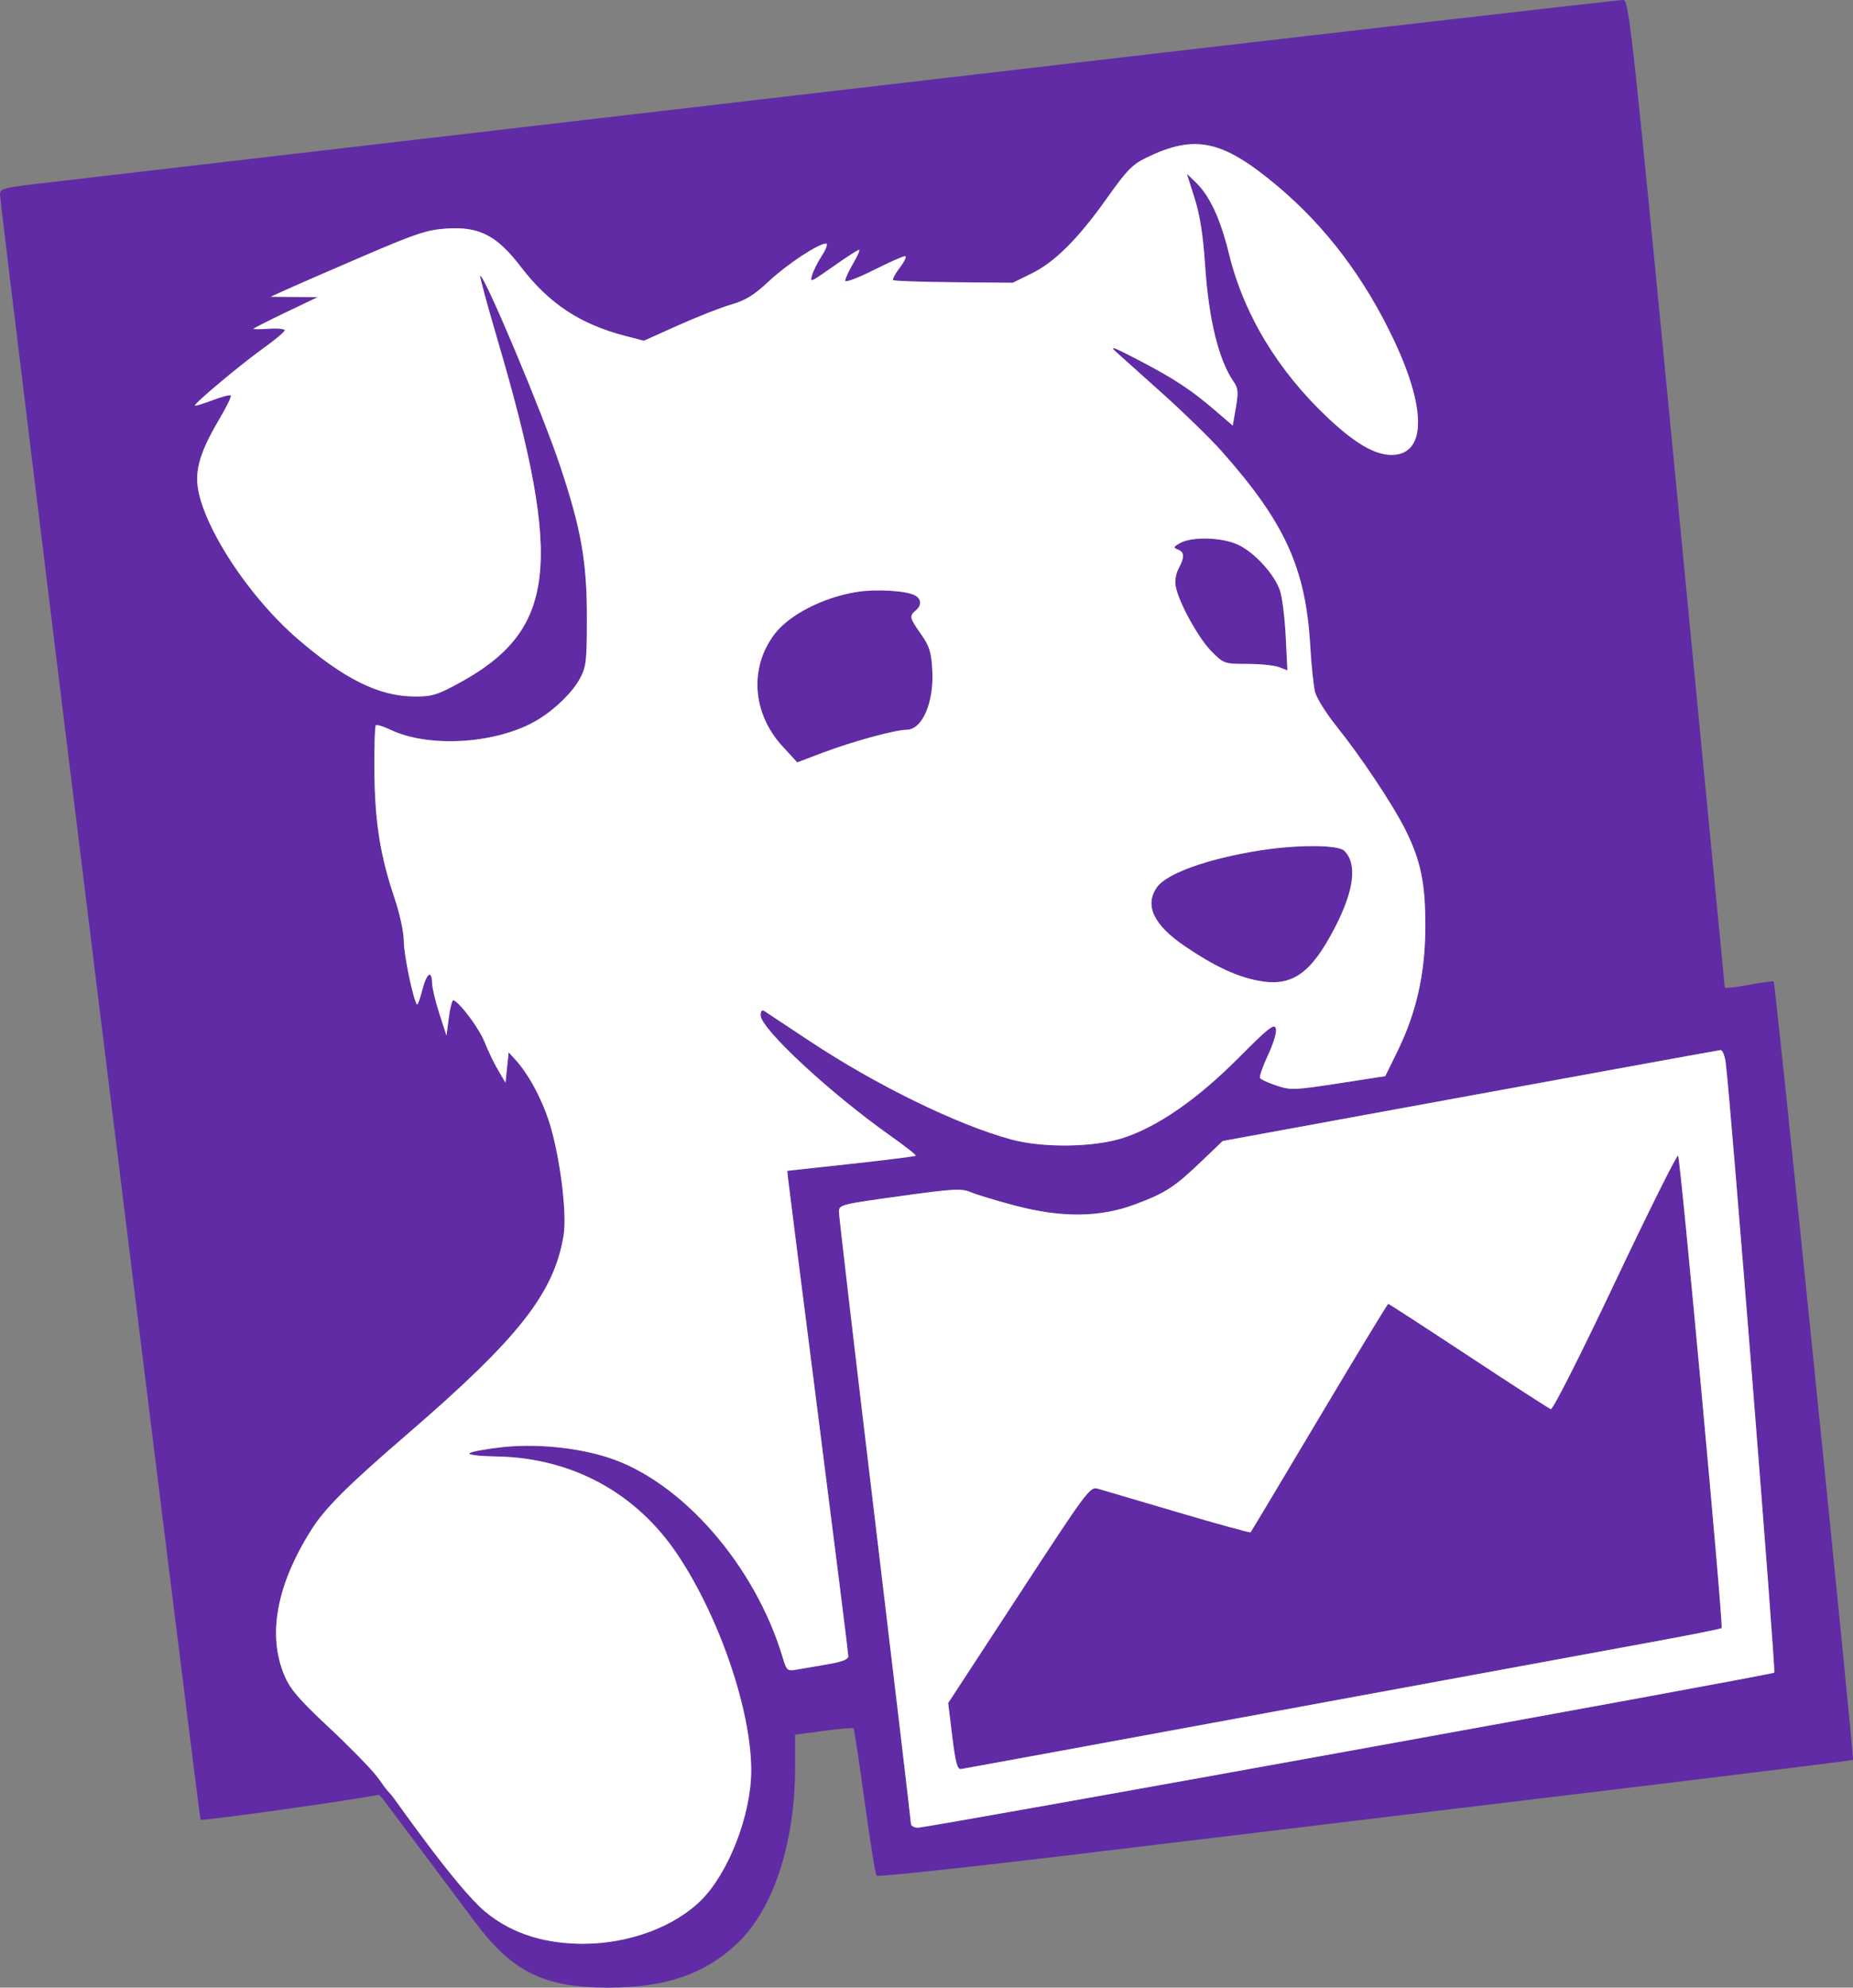
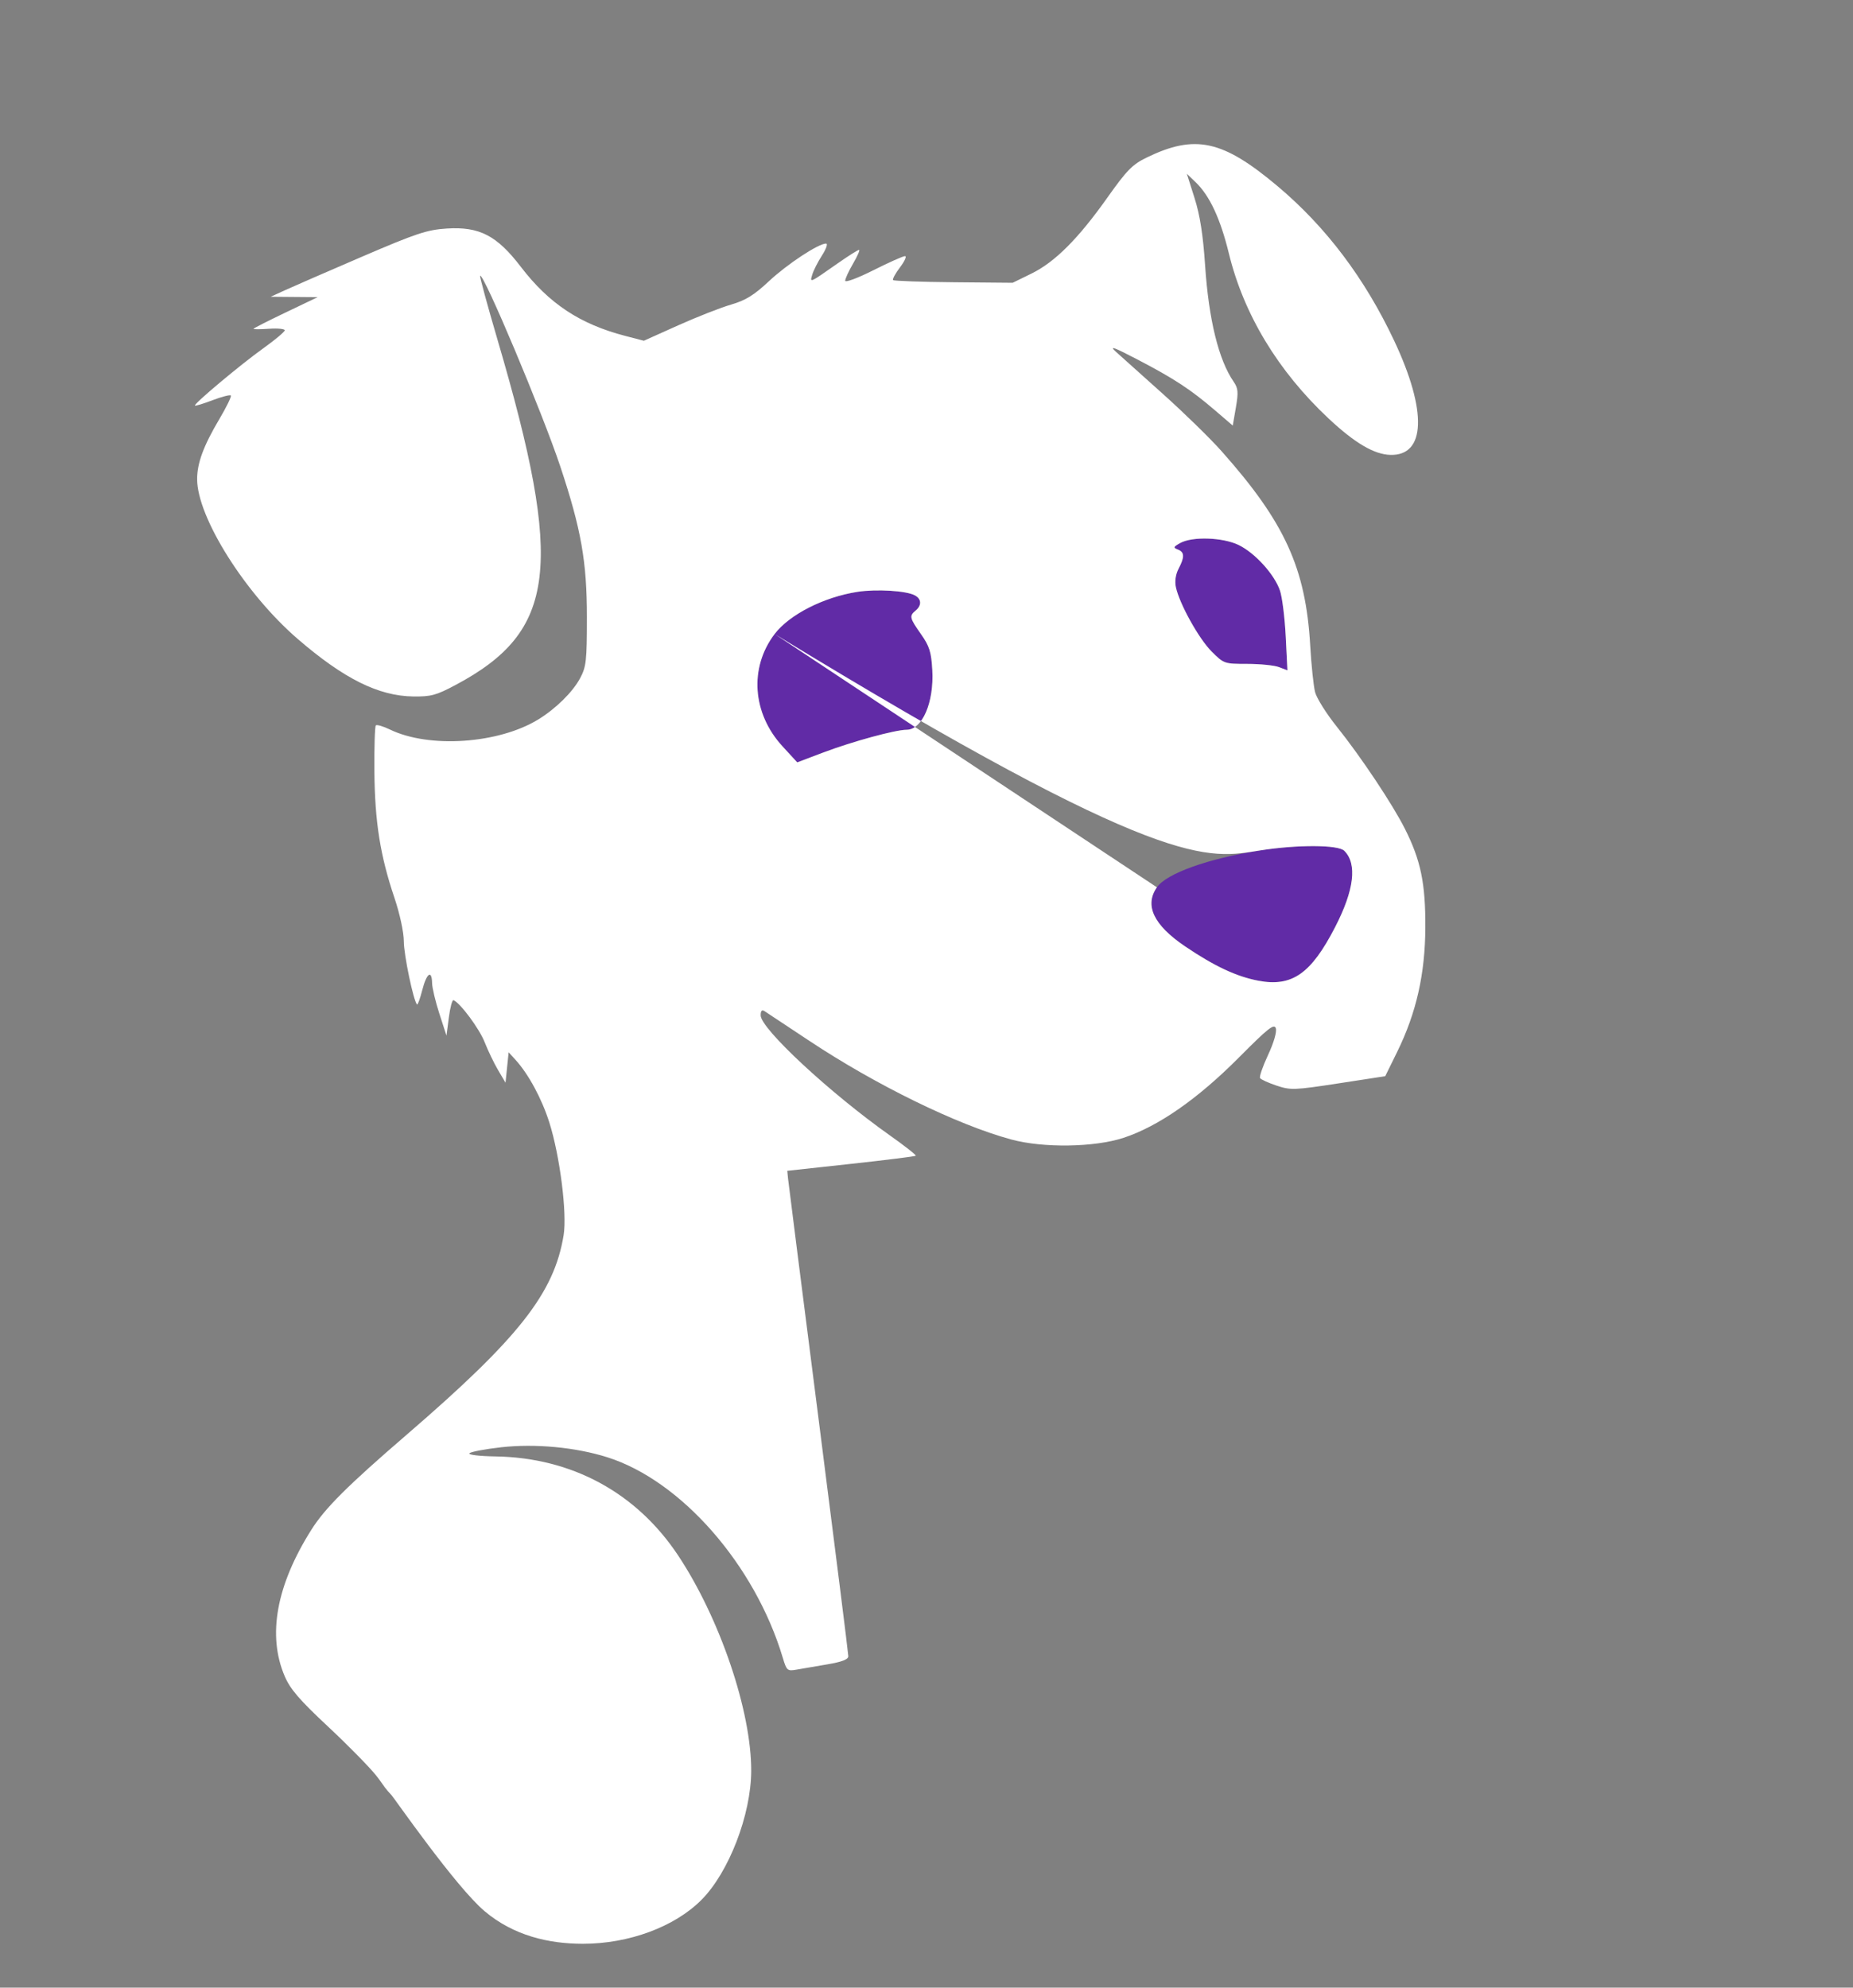
<svg xmlns="http://www.w3.org/2000/svg" width="303" height="325" viewBox="0 0 303 325" fill="none">
  <rect x="0" y="0" width="303" height="325" fill="#808080" stroke="none" />
-   <path fill-rule="evenodd" clip-rule="evenodd" d="M140.252 14.412C71.973 22.38 12.481 29.314 8.046 29.821C0.47 30.687 -0.016 30.808 0 31.823C0.031 33.727 32.564 297.298 32.798 297.532C33.062 297.797 56.083 294.562 61.519 293.549C62.112 293.439 62 293.5 62 293.5L62.5 294L77.55 314.1C83.671 322.403 88.937 325.014 99.533 325C108.869 324.988 115.262 322.785 120.576 317.749C126.481 312.154 130.013 301.346 130.013 288.872V283.646L134.688 283.022C137.258 282.68 139.455 282.492 139.568 282.605C139.681 282.719 140.495 288.094 141.377 294.549C142.259 301.004 143.14 306.472 143.333 306.699C143.527 306.925 159.096 305.248 177.932 302.971C196.767 300.694 232.565 296.38 257.483 293.385C282.401 290.391 302.883 287.858 302.997 287.758C303.235 287.548 290.327 160.784 290.037 160.494C289.932 160.389 288.094 160.635 285.952 161.041C283.809 161.446 282.047 161.632 282.035 161.454C282.024 161.277 278.507 124.894 274.219 80.604C266.758 3.517 266.381 0.073 265.409 0C264.851 -0.041 208.53 6.444 140.252 14.412ZM53.626 282.3C56.878 285.337 60.445 288.968 61.551 290.368C62.29 291.303 62.697 291.959 62.97 292.313C63.243 292.667 63.632 293.132 64 293.5C64.368 293.868 74.5 308.5 79.242 312.5C83.984 316.5 89.713 317.827 95.323 317.827C102.837 317.827 110.291 315.068 114.693 310.657C119.174 306.168 122.815 296.733 122.837 289.555C122.867 279.797 117.726 264.64 110.892 254.34C104.078 244.071 93.502 238.334 81.027 238.141C78.359 238.1 76.513 237.875 76.763 237.622C77.006 237.376 79.344 236.936 81.959 236.643C87.522 236.021 94.126 236.642 99.297 238.274C111.386 242.088 123.46 255.882 128 271.063C128.626 273.16 128.75 273.267 130.234 273.006C131.098 272.853 133.36 272.466 135.26 272.144C137.676 271.735 138.716 271.335 138.716 270.813C138.716 270.403 136.526 252.943 133.851 232.013C131.175 211.083 128.929 193.392 128.859 192.699L128.733 191.44L139.143 190.305C144.869 189.68 149.64 189.082 149.746 188.976C149.853 188.869 147.933 187.362 145.48 185.627C135.716 178.72 124.382 168.189 124.382 166.023C124.382 165.268 124.581 165.056 125.022 165.34C125.374 165.567 128.657 167.741 132.317 170.172C143.247 177.429 156.515 183.915 165.336 186.311C170.573 187.735 178.941 187.614 183.72 186.045C189.386 184.186 195.849 179.689 202.564 172.933C207.359 168.109 208.36 167.316 208.619 168.135C208.804 168.718 208.292 170.484 207.357 172.486C206.491 174.339 205.9 176.044 206.043 176.276C206.186 176.508 207.402 177.063 208.746 177.51C211.043 178.275 211.647 178.253 218.851 177.146L226.512 175.968L228.467 171.987C231.599 165.611 233.036 159.258 233.069 151.642C233.1 144.43 232.324 140.677 229.734 135.527C227.711 131.503 222.513 123.709 218.59 118.816C216.894 116.7 215.297 114.161 215.042 113.174C214.787 112.186 214.429 108.767 214.245 105.574C213.514 92.904 210.092 85.401 199.73 73.752C197.883 71.676 193.593 67.489 190.197 64.446C186.8 61.404 183.33 58.292 182.486 57.531C181.295 56.457 182.095 56.745 186.058 58.814C192.017 61.925 194.713 63.695 198.688 67.106L201.579 69.587L202.088 66.633C202.52 64.12 202.463 63.487 201.712 62.396C199.267 58.844 197.651 52.255 197.058 43.416C196.72 38.383 196.22 35.191 195.328 32.376L194.073 28.417L195.513 29.799C197.807 32.002 199.553 35.745 200.946 41.45C203.379 51.412 208.974 60.673 217.242 68.422C221.534 72.445 224.701 74.31 227.36 74.379C233.142 74.532 233.386 67.212 227.981 55.727C223.177 45.518 216.826 37.098 208.907 30.441C199.915 22.882 195.429 21.906 187.471 25.776C185.17 26.894 184.24 27.845 181.083 32.302C176.315 39.036 172.503 42.85 168.664 44.733L165.592 46.238L155.947 46.15C150.643 46.101 146.185 45.943 146.041 45.799C145.897 45.654 146.406 44.714 147.172 43.708C147.938 42.702 148.302 41.879 147.981 41.879C147.66 41.879 145.33 42.92 142.801 44.192C140.258 45.472 138.204 46.236 138.204 45.904C138.204 45.573 138.79 44.302 139.505 43.078C140.221 41.854 140.657 40.853 140.473 40.853C140.289 40.853 138.724 41.843 136.995 43.053C132.293 46.344 132.409 46.293 132.824 44.892C133.022 44.222 133.741 42.809 134.421 41.75C135.104 40.69 135.397 39.827 135.074 39.827C133.822 39.827 128.728 43.184 125.734 45.982C123.281 48.276 121.92 49.115 119.536 49.806C117.856 50.293 113.962 51.822 110.882 53.203L105.282 55.715L102.249 54.927C94.845 53.005 89.769 49.647 85.168 43.629C81.255 38.509 78.38 37.024 73.048 37.368C69.813 37.576 68.067 38.157 59.111 42.008C53.48 44.43 47.836 46.887 46.569 47.468L44.265 48.524L48.105 48.557L51.944 48.589L46.697 51.098C43.811 52.477 41.45 53.679 41.449 53.769C41.449 53.859 42.601 53.852 44.009 53.754C45.417 53.657 46.565 53.772 46.559 54.011C46.554 54.25 44.999 55.556 43.104 56.913C39.307 59.631 31.63 66.063 31.881 66.315C31.969 66.403 33.264 66.008 34.76 65.438C36.257 64.869 37.598 64.521 37.742 64.664C37.886 64.808 37.04 66.549 35.864 68.533C33.281 72.889 32.235 75.717 32.235 78.341C32.235 84.576 40.106 97.081 48.692 104.484C56.221 110.976 61.888 113.799 67.558 113.88C70.476 113.922 71.334 113.688 74.528 111.984C90.987 103.206 92.264 92.674 81.364 55.588C79.697 49.915 78.412 45.194 78.51 45.097C79.048 44.557 88.689 67.48 91.609 76.244C95.027 86.499 95.967 91.811 95.969 100.864C95.97 108.051 95.863 109.015 94.855 110.901C93.653 113.151 90.902 115.865 88.035 117.627C81.544 121.617 70.189 122.396 63.771 119.289C62.659 118.751 61.616 118.446 61.454 118.611C61.291 118.776 61.187 122.18 61.221 126.173C61.291 134.354 62.171 139.906 64.483 146.76C65.379 149.415 66.026 152.407 66.031 153.919C66.039 156.157 67.609 163.662 68.192 164.246C68.303 164.357 68.687 163.297 69.047 161.891C69.758 159.109 70.614 158.5 70.655 160.747C70.669 161.522 71.205 163.773 71.845 165.748L73.008 169.338L73.395 166.359C73.608 164.721 73.951 163.452 74.157 163.538C75.272 164.007 78.376 168.19 79.242 170.391C79.792 171.789 80.786 173.854 81.451 174.982L82.66 177.032L82.916 174.548L83.172 172.064L84.27 173.265C86.422 175.619 88.601 179.655 89.838 183.577C91.561 189.039 92.744 198.39 92.164 201.956C90.623 211.428 84.851 218.77 66.534 234.558C56.801 242.947 53.144 246.594 50.91 250.137C45.179 259.224 43.692 267.415 46.56 274.094C47.464 276.201 48.984 277.967 53.626 282.3ZM199.93 186.563L240.353 179.157C262.586 175.084 281.032 171.728 281.346 171.698C281.66 171.67 282.042 172.627 282.195 173.826C282.966 179.867 290.397 273.224 290.127 273.494C289.761 273.861 151.812 298.836 150.106 298.844C149.473 298.846 148.954 298.548 148.954 298.18C148.954 297.811 146.305 275.413 143.067 248.405C139.829 221.397 137.18 198.774 137.18 198.131C137.18 197.003 137.52 196.916 147.102 195.589C156.027 194.353 157.2 194.289 158.78 194.951C159.746 195.356 162.941 196.323 165.88 197.102C173.621 199.153 179.86 199.089 185.683 196.9C190.623 195.043 192.076 194.093 196.583 189.771L199.93 186.563Z" fill="#612BA6" />
-   <path d="M264.114 209.596C258.375 221.711 253.913 230.528 253.581 230.409C253.265 230.294 247.203 226.374 240.109 221.697C233.016 217.019 227.117 213.192 227.001 213.192C226.886 213.192 221.811 221.559 215.724 231.785C209.637 242.012 204.581 250.458 204.488 250.554C204.395 250.651 199.06 249.179 192.634 247.284C186.208 245.388 180.331 243.656 179.574 243.434C178.229 243.04 177.936 243.431 166.621 260.749L155.043 278.466L155.71 283.913C156.237 288.21 156.54 289.339 157.145 289.258C157.568 289.202 180.604 284.973 208.338 279.86C236.072 274.747 263.831 269.637 270.025 268.504C276.22 267.371 281.393 266.34 281.52 266.214C281.846 265.892 274.795 189.429 274.397 188.959C274.219 188.748 269.591 198.035 264.114 209.596Z" fill="#612BA6" />
  <path fill-rule="evenodd" clip-rule="evenodd" d="M192.596 89.854C191.81 89.548 191.856 89.419 192.98 88.791C194.959 87.687 199.949 87.853 202.54 89.11C205.232 90.416 208.426 93.946 209.31 96.593C209.67 97.672 210.089 101.043 210.242 104.082L210.518 109.609L209.139 109.083C208.38 108.794 206.047 108.558 203.953 108.558C200.2 108.558 200.119 108.529 198.112 106.519C196.012 104.415 192.842 98.699 192.273 95.991C192.071 95.031 192.24 93.9 192.721 92.984C193.726 91.069 193.694 90.281 192.596 89.854ZM126.667 103.664C129.09 100.481 134.704 97.626 140.22 96.771C143.33 96.29 148.177 96.586 149.594 97.343C150.693 97.931 150.747 98.986 149.722 99.838C148.659 100.722 148.729 101.025 150.602 103.69C151.988 105.658 152.283 106.595 152.449 109.556C152.748 114.854 150.817 119.329 148.231 119.329C146.41 119.329 139.393 121.243 134.666 123.029L130.361 124.656L127.94 122.019C123.005 116.642 122.486 109.156 126.667 103.664ZM189.175 145.082C190.762 142.812 197.524 140.394 206.034 139.053C212.17 138.087 218.824 138.115 219.819 139.112C221.96 141.257 221.444 145.53 218.31 151.611C214.379 159.235 211.266 161.405 205.76 160.358C202.191 159.68 198.592 157.995 193.815 154.765C188.641 151.267 187.1 148.05 189.175 145.082Z" fill="#612BA6" />
-   <path fill-rule="evenodd" clip-rule="evenodd" d="M240.353 179.157L199.93 186.563L196.583 189.771C192.076 194.093 190.623 195.043 185.683 196.9C179.86 199.089 173.621 199.153 165.88 197.102C162.941 196.323 159.746 195.356 158.78 194.951C157.2 194.289 156.027 194.353 147.102 195.589C137.52 196.916 137.18 197.003 137.18 198.131C137.18 198.774 139.829 221.397 143.067 248.405C146.305 275.413 148.954 297.811 148.954 298.18C148.954 298.548 149.473 298.846 150.106 298.844C151.812 298.836 289.761 273.861 290.127 273.494C290.397 273.224 282.966 179.867 282.195 173.826C282.042 172.627 281.66 171.67 281.346 171.698C281.032 171.728 262.586 175.084 240.353 179.157ZM253.581 230.409C253.913 230.528 258.375 221.711 264.114 209.596C269.591 198.035 274.219 188.748 274.397 188.959C274.795 189.429 281.846 265.892 281.52 266.214C281.393 266.34 276.22 267.371 270.025 268.504C263.831 269.637 236.072 274.747 208.338 279.86C180.604 284.973 157.568 289.202 157.145 289.258C156.54 289.339 156.237 288.21 155.71 283.913L155.043 278.466L166.621 260.749C177.936 243.431 178.229 243.04 179.574 243.434C180.331 243.656 186.208 245.388 192.634 247.284C199.06 249.179 204.395 250.651 204.488 250.554C204.581 250.458 209.637 242.012 215.724 231.785C221.811 221.559 226.886 213.192 227.001 213.192C227.117 213.192 233.016 217.019 240.109 221.697C247.203 226.374 253.265 230.294 253.581 230.409Z" fill="white" />
-   <path fill-rule="evenodd" clip-rule="evenodd" d="M61.551 290.368C60.445 288.968 56.878 285.337 53.626 282.3C48.984 277.967 47.464 276.201 46.56 274.094C43.692 267.415 45.179 259.224 50.91 250.137C53.144 246.594 56.801 242.947 66.534 234.558C84.851 218.77 90.623 211.428 92.164 201.956C92.744 198.39 91.561 189.039 89.838 183.577C88.601 179.655 86.422 175.619 84.27 173.265L83.172 172.064L82.916 174.548L82.66 177.032L81.451 174.982C80.786 173.854 79.792 171.789 79.242 170.391C78.376 168.19 75.272 164.007 74.157 163.538C73.951 163.452 73.608 164.721 73.395 166.359L73.008 169.338L71.845 165.748C71.205 163.773 70.669 161.522 70.655 160.747C70.614 158.5 69.758 159.109 69.047 161.891C68.687 163.297 68.303 164.357 68.192 164.246C67.609 163.662 66.039 156.157 66.031 153.919C66.026 152.407 65.379 149.415 64.483 146.76C62.171 139.906 61.291 134.354 61.221 126.173C61.187 122.18 61.291 118.776 61.454 118.611C61.616 118.446 62.659 118.751 63.771 119.289C70.189 122.396 81.544 121.617 88.035 117.627C90.902 115.865 93.653 113.151 94.855 110.901C95.863 109.015 95.97 108.051 95.969 100.864C95.967 91.811 95.027 86.499 91.609 76.244C88.689 67.48 79.048 44.557 78.51 45.097C78.412 45.194 79.697 49.915 81.364 55.588C92.264 92.674 90.987 103.206 74.528 111.984C71.334 113.688 70.476 113.922 67.558 113.88C61.888 113.799 56.221 110.976 48.692 104.484C40.106 97.081 32.235 84.576 32.235 78.341C32.235 75.717 33.281 72.889 35.864 68.533C37.04 66.549 37.886 64.808 37.742 64.664C37.598 64.521 36.257 64.869 34.76 65.438C33.264 66.008 31.969 66.403 31.881 66.315C31.63 66.063 39.307 59.631 43.104 56.913C44.999 55.556 46.554 54.25 46.559 54.011C46.565 53.772 45.417 53.657 44.009 53.754C42.601 53.852 41.449 53.859 41.449 53.769C41.45 53.679 43.811 52.477 46.697 51.098L51.944 48.589L48.105 48.557L44.265 48.524L46.569 47.468C47.836 46.887 53.48 44.43 59.111 42.008C68.067 38.157 69.813 37.576 73.048 37.368C78.38 37.024 81.255 38.509 85.168 43.629C89.769 49.647 94.845 53.005 102.249 54.927L105.282 55.715L110.882 53.203C113.962 51.822 117.856 50.293 119.536 49.806C121.92 49.115 123.281 48.276 125.734 45.982C128.728 43.184 133.822 39.827 135.074 39.827C135.397 39.827 135.104 40.69 134.421 41.75C133.741 42.809 133.022 44.222 132.824 44.892C132.409 46.293 132.293 46.344 136.995 43.053C138.724 41.843 140.289 40.853 140.473 40.853C140.657 40.853 140.221 41.854 139.505 43.078C138.79 44.302 138.204 45.573 138.204 45.904C138.204 46.236 140.258 45.472 142.801 44.192C145.33 42.92 147.66 41.879 147.981 41.879C148.302 41.879 147.938 42.702 147.172 43.708C146.406 44.714 145.897 45.654 146.041 45.799C146.185 45.943 150.643 46.101 155.947 46.15L165.592 46.238L168.664 44.733C172.503 42.85 176.315 39.036 181.083 32.302C184.24 27.845 185.17 26.894 187.471 25.776C195.429 21.906 199.915 22.882 208.907 30.441C216.826 37.098 223.177 45.518 227.981 55.727C233.386 67.212 233.142 74.532 227.36 74.379C224.701 74.31 221.534 72.445 217.242 68.422C208.974 60.673 203.379 51.412 200.946 41.45C199.553 35.745 197.807 32.002 195.513 29.799L194.073 28.417L195.328 32.376C196.22 35.191 196.72 38.383 197.058 43.416C197.651 52.255 199.267 58.844 201.712 62.396C202.463 63.487 202.52 64.12 202.088 66.633L201.579 69.587L198.688 67.106C194.713 63.695 192.017 61.925 186.058 58.814C182.095 56.745 181.295 56.457 182.486 57.531C183.33 58.292 186.8 61.404 190.197 64.446C193.593 67.489 197.883 71.676 199.73 73.752C210.092 85.401 213.514 92.904 214.245 105.574C214.429 108.767 214.787 112.186 215.042 113.174C215.297 114.161 216.894 116.7 218.59 118.816C222.513 123.709 227.711 131.503 229.734 135.527C232.324 140.677 233.1 144.43 233.069 151.642C233.036 159.258 231.599 165.611 228.467 171.987L226.512 175.968L218.851 177.146C211.647 178.253 211.043 178.275 208.746 177.51C207.402 177.063 206.186 176.508 206.043 176.276C205.9 176.044 206.491 174.339 207.357 172.486C208.292 170.484 208.804 168.718 208.619 168.135C208.36 167.316 207.359 168.109 202.564 172.933C195.849 179.689 189.386 184.186 183.72 186.045C178.941 187.614 170.573 187.735 165.336 186.311C156.515 183.915 143.247 177.429 132.317 170.172C128.657 167.741 125.374 165.567 125.022 165.34C124.581 165.056 124.382 165.268 124.382 166.023C124.382 168.189 135.716 178.72 145.48 185.627C147.933 187.362 149.853 188.869 149.746 188.976C149.64 189.082 144.869 189.68 139.143 190.305L128.733 191.44L128.859 192.699C128.929 193.392 131.175 211.083 133.851 232.013C136.526 252.943 138.716 270.403 138.716 270.813C138.716 271.335 137.676 271.735 135.26 272.144C133.36 272.466 131.098 272.853 130.234 273.006C128.75 273.267 128.626 273.16 128 271.063C123.46 255.882 111.386 242.088 99.297 238.274C94.126 236.642 87.522 236.021 81.959 236.643C79.344 236.936 77.006 237.376 76.763 237.622C76.513 237.875 78.359 238.1 81.027 238.141C93.502 238.334 104.078 244.071 110.892 254.34C117.726 264.64 122.867 279.797 122.837 289.555C122.815 296.733 119.174 306.168 114.693 310.657C110.291 315.068 102.837 317.827 95.323 317.827C89.713 317.827 83.984 316.5 79.242 312.5C74.5 308.5 64.368 293.868 64 293.5C63.632 293.132 63.243 292.667 62.97 292.313C62.697 291.959 62.29 291.303 61.551 290.368ZM192.596 89.854C191.81 89.548 191.856 89.419 192.98 88.791C194.959 87.687 199.949 87.853 202.54 89.11C205.232 90.416 208.426 93.946 209.31 96.593C209.67 97.672 210.089 101.043 210.242 104.082L210.518 109.609L209.139 109.083C208.38 108.794 206.047 108.558 203.953 108.558C200.2 108.558 200.119 108.529 198.112 106.519C196.012 104.415 192.842 98.699 192.273 95.991C192.071 95.031 192.24 93.9 192.721 92.984C193.726 91.069 193.694 90.281 192.596 89.854ZM126.667 103.664C129.09 100.481 134.704 97.626 140.22 96.771C143.33 96.29 148.177 96.586 149.594 97.343C150.693 97.931 150.747 98.986 149.722 99.838C148.659 100.722 148.729 101.025 150.602 103.69C151.988 105.658 152.283 106.595 152.449 109.556C152.748 114.854 150.817 119.329 148.231 119.329C146.41 119.329 139.393 121.243 134.666 123.029L130.361 124.656L127.94 122.019C123.005 116.642 122.486 109.156 126.667 103.664ZM189.175 145.082C190.762 142.812 197.524 140.394 206.034 139.053C212.17 138.087 218.824 138.115 219.819 139.112C221.96 141.257 221.444 145.53 218.31 151.611C214.379 159.235 211.266 161.405 205.76 160.358C202.191 159.68 198.592 157.995 193.815 154.765C188.641 151.267 187.1 148.05 189.175 145.082Z" fill="white" />
+   <path fill-rule="evenodd" clip-rule="evenodd" d="M61.551 290.368C60.445 288.968 56.878 285.337 53.626 282.3C48.984 277.967 47.464 276.201 46.56 274.094C43.692 267.415 45.179 259.224 50.91 250.137C53.144 246.594 56.801 242.947 66.534 234.558C84.851 218.77 90.623 211.428 92.164 201.956C92.744 198.39 91.561 189.039 89.838 183.577C88.601 179.655 86.422 175.619 84.27 173.265L83.172 172.064L82.916 174.548L82.66 177.032L81.451 174.982C80.786 173.854 79.792 171.789 79.242 170.391C78.376 168.19 75.272 164.007 74.157 163.538C73.951 163.452 73.608 164.721 73.395 166.359L73.008 169.338L71.845 165.748C71.205 163.773 70.669 161.522 70.655 160.747C70.614 158.5 69.758 159.109 69.047 161.891C68.687 163.297 68.303 164.357 68.192 164.246C67.609 163.662 66.039 156.157 66.031 153.919C66.026 152.407 65.379 149.415 64.483 146.76C62.171 139.906 61.291 134.354 61.221 126.173C61.187 122.18 61.291 118.776 61.454 118.611C61.616 118.446 62.659 118.751 63.771 119.289C70.189 122.396 81.544 121.617 88.035 117.627C90.902 115.865 93.653 113.151 94.855 110.901C95.863 109.015 95.97 108.051 95.969 100.864C95.967 91.811 95.027 86.499 91.609 76.244C88.689 67.48 79.048 44.557 78.51 45.097C78.412 45.194 79.697 49.915 81.364 55.588C92.264 92.674 90.987 103.206 74.528 111.984C71.334 113.688 70.476 113.922 67.558 113.88C61.888 113.799 56.221 110.976 48.692 104.484C40.106 97.081 32.235 84.576 32.235 78.341C32.235 75.717 33.281 72.889 35.864 68.533C37.04 66.549 37.886 64.808 37.742 64.664C37.598 64.521 36.257 64.869 34.76 65.438C33.264 66.008 31.969 66.403 31.881 66.315C31.63 66.063 39.307 59.631 43.104 56.913C44.999 55.556 46.554 54.25 46.559 54.011C46.565 53.772 45.417 53.657 44.009 53.754C42.601 53.852 41.449 53.859 41.449 53.769C41.45 53.679 43.811 52.477 46.697 51.098L51.944 48.589L48.105 48.557L44.265 48.524L46.569 47.468C47.836 46.887 53.48 44.43 59.111 42.008C68.067 38.157 69.813 37.576 73.048 37.368C78.38 37.024 81.255 38.509 85.168 43.629C89.769 49.647 94.845 53.005 102.249 54.927L105.282 55.715L110.882 53.203C113.962 51.822 117.856 50.293 119.536 49.806C121.92 49.115 123.281 48.276 125.734 45.982C128.728 43.184 133.822 39.827 135.074 39.827C135.397 39.827 135.104 40.69 134.421 41.75C133.741 42.809 133.022 44.222 132.824 44.892C132.409 46.293 132.293 46.344 136.995 43.053C138.724 41.843 140.289 40.853 140.473 40.853C140.657 40.853 140.221 41.854 139.505 43.078C138.79 44.302 138.204 45.573 138.204 45.904C138.204 46.236 140.258 45.472 142.801 44.192C145.33 42.92 147.66 41.879 147.981 41.879C148.302 41.879 147.938 42.702 147.172 43.708C146.406 44.714 145.897 45.654 146.041 45.799C146.185 45.943 150.643 46.101 155.947 46.15L165.592 46.238L168.664 44.733C172.503 42.85 176.315 39.036 181.083 32.302C184.24 27.845 185.17 26.894 187.471 25.776C195.429 21.906 199.915 22.882 208.907 30.441C216.826 37.098 223.177 45.518 227.981 55.727C233.386 67.212 233.142 74.532 227.36 74.379C224.701 74.31 221.534 72.445 217.242 68.422C208.974 60.673 203.379 51.412 200.946 41.45C199.553 35.745 197.807 32.002 195.513 29.799L194.073 28.417L195.328 32.376C196.22 35.191 196.72 38.383 197.058 43.416C197.651 52.255 199.267 58.844 201.712 62.396C202.463 63.487 202.52 64.12 202.088 66.633L201.579 69.587L198.688 67.106C194.713 63.695 192.017 61.925 186.058 58.814C182.095 56.745 181.295 56.457 182.486 57.531C183.33 58.292 186.8 61.404 190.197 64.446C193.593 67.489 197.883 71.676 199.73 73.752C210.092 85.401 213.514 92.904 214.245 105.574C214.429 108.767 214.787 112.186 215.042 113.174C215.297 114.161 216.894 116.7 218.59 118.816C222.513 123.709 227.711 131.503 229.734 135.527C232.324 140.677 233.1 144.43 233.069 151.642C233.036 159.258 231.599 165.611 228.467 171.987L226.512 175.968L218.851 177.146C211.647 178.253 211.043 178.275 208.746 177.51C207.402 177.063 206.186 176.508 206.043 176.276C205.9 176.044 206.491 174.339 207.357 172.486C208.292 170.484 208.804 168.718 208.619 168.135C208.36 167.316 207.359 168.109 202.564 172.933C195.849 179.689 189.386 184.186 183.72 186.045C178.941 187.614 170.573 187.735 165.336 186.311C156.515 183.915 143.247 177.429 132.317 170.172C128.657 167.741 125.374 165.567 125.022 165.34C124.581 165.056 124.382 165.268 124.382 166.023C124.382 168.189 135.716 178.72 145.48 185.627C147.933 187.362 149.853 188.869 149.746 188.976C149.64 189.082 144.869 189.68 139.143 190.305L128.733 191.44L128.859 192.699C128.929 193.392 131.175 211.083 133.851 232.013C136.526 252.943 138.716 270.403 138.716 270.813C138.716 271.335 137.676 271.735 135.26 272.144C133.36 272.466 131.098 272.853 130.234 273.006C128.75 273.267 128.626 273.16 128 271.063C123.46 255.882 111.386 242.088 99.297 238.274C94.126 236.642 87.522 236.021 81.959 236.643C79.344 236.936 77.006 237.376 76.763 237.622C76.513 237.875 78.359 238.1 81.027 238.141C93.502 238.334 104.078 244.071 110.892 254.34C117.726 264.64 122.867 279.797 122.837 289.555C122.815 296.733 119.174 306.168 114.693 310.657C110.291 315.068 102.837 317.827 95.323 317.827C89.713 317.827 83.984 316.5 79.242 312.5C74.5 308.5 64.368 293.868 64 293.5C63.632 293.132 63.243 292.667 62.97 292.313C62.697 291.959 62.29 291.303 61.551 290.368ZM192.596 89.854C191.81 89.548 191.856 89.419 192.98 88.791C194.959 87.687 199.949 87.853 202.54 89.11C205.232 90.416 208.426 93.946 209.31 96.593C209.67 97.672 210.089 101.043 210.242 104.082L210.518 109.609L209.139 109.083C208.38 108.794 206.047 108.558 203.953 108.558C200.2 108.558 200.119 108.529 198.112 106.519C196.012 104.415 192.842 98.699 192.273 95.991C192.071 95.031 192.24 93.9 192.721 92.984C193.726 91.069 193.694 90.281 192.596 89.854ZM126.667 103.664C129.09 100.481 134.704 97.626 140.22 96.771C143.33 96.29 148.177 96.586 149.594 97.343C150.693 97.931 150.747 98.986 149.722 99.838C148.659 100.722 148.729 101.025 150.602 103.69C151.988 105.658 152.283 106.595 152.449 109.556C152.748 114.854 150.817 119.329 148.231 119.329C146.41 119.329 139.393 121.243 134.666 123.029L130.361 124.656L127.94 122.019C123.005 116.642 122.486 109.156 126.667 103.664ZC190.762 142.812 197.524 140.394 206.034 139.053C212.17 138.087 218.824 138.115 219.819 139.112C221.96 141.257 221.444 145.53 218.31 151.611C214.379 159.235 211.266 161.405 205.76 160.358C202.191 159.68 198.592 157.995 193.815 154.765C188.641 151.267 187.1 148.05 189.175 145.082Z" fill="white" />
</svg>